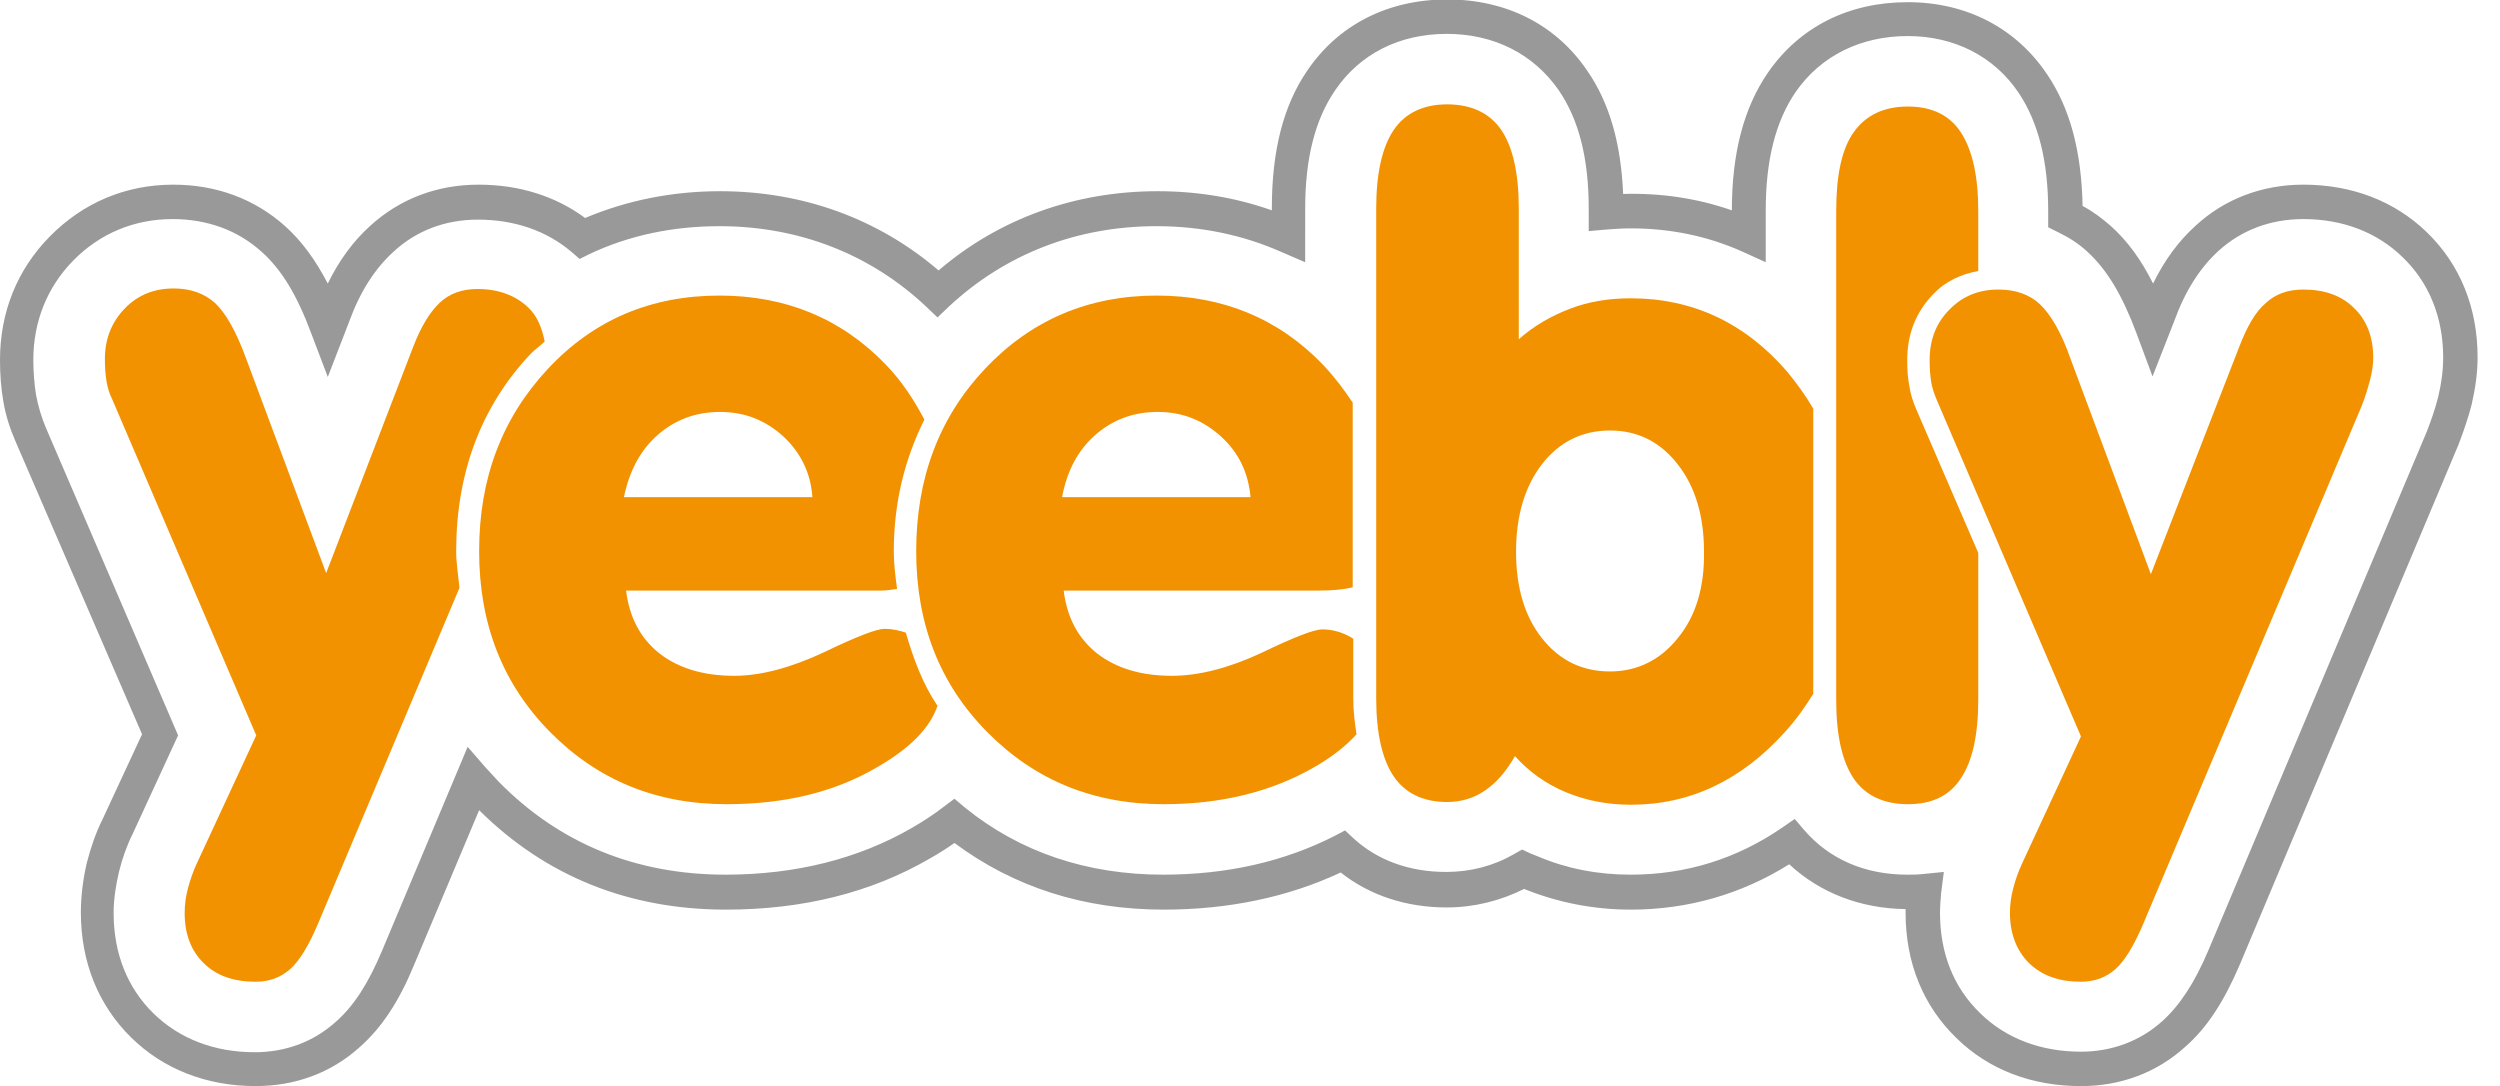
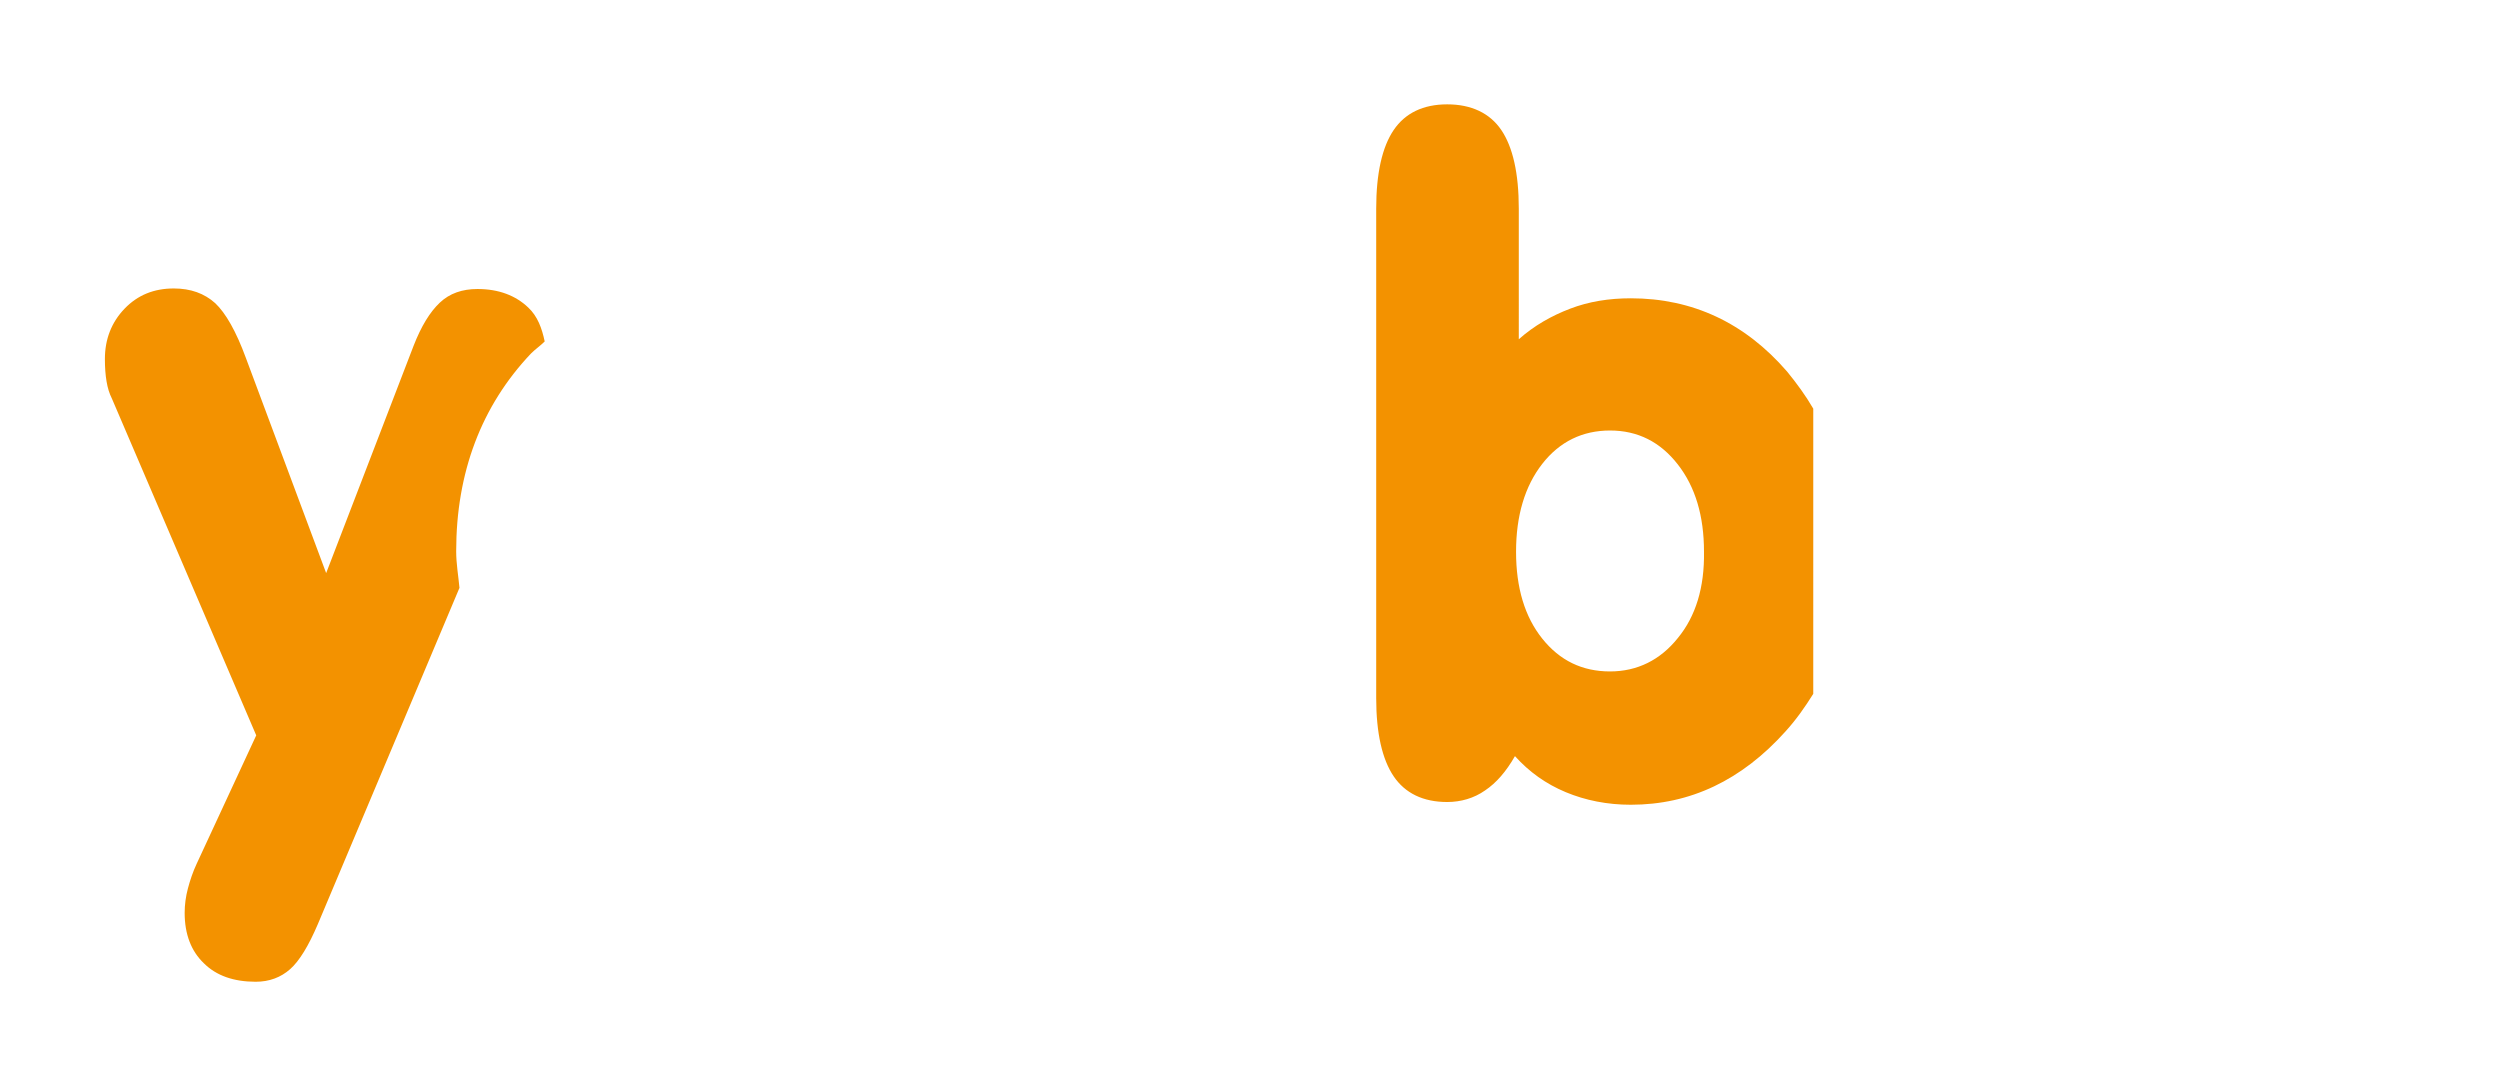
<svg xmlns="http://www.w3.org/2000/svg" version="1.1" id="Layer_1" x="0px" y="0px" viewBox="0 0 457.6 198.8" style="enable-background:new 0 0 457.6 198.8;" xml:space="preserve">
  <style type="text/css">
	.st0{fill:#F39200;}
	.st1{fill:#999999;}
</style>
  <g>
    <g>
      <path class="st0" d="M83.5,100.9c0-14.4,4.6-26.6,13.7-36.2c0.8-0.8,1.7-1.4,2.5-2.2c-0.5-2.4-1.3-4.6-3-6.2    c-2.3-2.2-5.4-3.4-9.3-3.4c-2.8,0-5.1,0.8-6.9,2.5s-3.4,4.3-4.8,7.9l-16,41.6L45,65.5c-1.8-4.9-3.7-8.2-5.6-10    c-2-1.8-4.5-2.7-7.6-2.7c-3.6,0-6.6,1.2-9,3.7c-2.4,2.5-3.6,5.6-3.6,9.2c0,1.6,0.1,2.9,0.3,4.1c0.2,1.2,0.5,2.2,1,3.2l26.4,61.6    L36,158.1c-0.7,1.5-1.2,3-1.6,4.5c-0.4,1.5-0.6,3-0.6,4.5c0,3.9,1.2,7,3.5,9.2c2.3,2.3,5.5,3.4,9.5,3.4c2.5,0,4.6-0.8,6.3-2.3    s3.4-4.3,5.1-8.3l25.9-61.5C83.9,105.4,83.5,103.2,83.5,100.9z" />
-       <path class="st0" d="M165.8,115.8c-1.2-0.4-2.5-0.7-3.9-0.7c-1.4,0-5.1,1.4-11.1,4.3c-6,2.8-11.5,4.3-16.4,4.3    c-5.7,0-10.2-1.4-13.7-4.1c-3.5-2.8-5.5-6.6-6.1-11.5h46.7c1.2,0,1.9-0.2,2.9-0.3c-0.3-2.3-0.6-4.5-0.6-6.9c0-8.9,2-16.9,5.6-24.1    c-1.9-3.6-4.1-7-7.1-10.1c-8.1-8.4-18.3-12.6-30.4-12.6c-12.5,0-23,4.4-31.4,13.4s-12.6,20-12.6,33.4c0,13.3,4.3,24.3,13,33.1    s19.4,13.2,32.3,13.2c10.6,0,19.8-2.2,27.6-6.8c5.9-3.4,9.6-7.1,11-11.2C168.9,125.2,167.2,120.6,165.8,115.8z M120.4,79.6    c3.2-2.8,7-4.2,11.4-4.2c4.5,0,8.3,1.5,11.6,4.5c3.2,3,5,6.7,5.3,11.1h-34.5C115.2,86.2,117.2,82.4,120.4,79.6z" />
-       <path class="st0" d="M247.7,127.8v-10.9c-1.6-1-3.5-1.7-5.7-1.7c-1.4,0-5.1,1.4-11.1,4.3c-6,2.8-11.5,4.2-16.4,4.2    c-5.7,0-10.2-1.4-13.7-4.1c-3.5-2.8-5.5-6.6-6.1-11.5h46.7c2.5,0,4.6-0.2,6.2-0.6V73.7c-1.6-2.4-3.4-4.8-5.5-7    c-8.1-8.4-18.3-12.6-30.4-12.6c-12.5,0-23,4.5-31.4,13.4c-8.4,8.9-12.6,20-12.6,33.4c0,13.3,4.3,24.3,13,33.1s19.4,13.2,32.3,13.2    c10.6,0,19.8-2.3,27.6-6.8c3.3-1.9,5.8-3.9,7.7-6C248,132.4,247.7,130.3,247.7,127.8z M200.5,79.6c3.2-2.8,7-4.2,11.4-4.2    c4.5,0,8.3,1.5,11.6,4.5s5,6.7,5.4,11.1h-34.5C195.3,86.2,197.3,82.4,200.5,79.6z" />
      <path class="st0" d="M331.9,74.8c-1.4-2.4-3-4.6-4.8-6.8c-7.7-8.9-17.3-13.4-28.6-13.4c-4,0-7.7,0.6-11.1,1.9s-6.6,3.1-9.4,5.6    V38.2c0-6.5-1.1-11.3-3.2-14.4s-5.5-4.7-9.9-4.7s-7.7,1.6-9.8,4.7c-2.1,3.1-3.2,7.9-3.2,14.4v89.6c0,6.4,1.1,11.2,3.2,14.3    c2.1,3.1,5.4,4.7,9.8,4.7c2.5,0,4.9-0.7,6.9-2.1c2.1-1.4,3.9-3.5,5.5-6.3c2.6,2.9,5.7,5.1,9.3,6.6s7.6,2.3,11.9,2.3    c10.9,0,20.3-4.5,28.3-13.4c2-2.2,3.6-4.5,5.1-6.9L331.9,74.8L331.9,74.8z M307.1,116.8c-3.2,4-7.4,6.1-12.4,6.1    c-5.1,0-9.2-2-12.4-6s-4.8-9.3-4.8-15.9c0-6.6,1.6-12,4.8-16.1c3.2-4.1,7.4-6.1,12.4-6.1c5.1,0,9.2,2.1,12.4,6.2    c3.2,4.1,4.8,9.4,4.8,16C312,107.5,310.4,112.8,307.1,116.8z" />
-       <path class="st0" d="M350.7,74.8c-0.5-1.2-1-2.6-1.2-4.1c-0.3-1.4-0.4-3-0.4-4.8c0-4.8,1.6-8.8,4.8-12.1c2.3-2.4,5.1-3.6,8.2-4.2    V38.6c0-6.4-1.1-11.2-3.2-14.4s-5.4-4.7-9.7-4.7c-4.4,0-7.7,1.6-9.9,4.7c-2.2,3.1-3.2,7.9-3.2,14.4v89.6c0,6.4,1.1,11.2,3.2,14.3    s5.5,4.7,9.9,4.7c4.4,0,7.6-1.5,9.7-4.7c2.1-3.1,3.2-7.9,3.2-14.4v-26.9L350.7,74.8z" />
-       <path class="st0" d="M409.9,63.4c1.4-3.6,2.9-6.3,4.8-7.9c1.8-1.7,4.1-2.5,6.9-2.5c3.9,0,7,1.1,9.3,3.4c2.3,2.2,3.5,5.3,3.5,9.1    c0,1.2-0.2,2.6-0.6,4.1c-0.4,1.5-0.9,3.2-1.6,4.9l-39.9,94.6c-1.7,4-3.4,6.8-5.1,8.3c-1.7,1.5-3.8,2.3-6.3,2.3    c-4,0-7.1-1.1-9.5-3.4c-2.3-2.3-3.5-5.4-3.5-9.2c0-1.5,0.2-3,0.6-4.5c0.4-1.5,0.9-3,1.6-4.5l10.8-23.3l-26.4-61.6    c-0.4-1-0.8-2-1-3.2c-0.2-1.2-0.3-2.5-0.3-4.1c0-3.7,1.2-6.8,3.6-9.2c2.4-2.5,5.4-3.7,9-3.7c3.1,0,5.7,0.9,7.6,2.7s3.9,5.1,5.6,10    l14.7,39.4L409.9,63.4z" />
    </g>
    <g>
-       <path class="st1" d="M380.9,198.8c-9,0-16.9-3-22.8-8.8c-6.1-5.9-9.3-13.8-9.3-22.9c0-0.2,0-0.5,0-0.7c-8.3-0.1-15.7-3-21.3-8.2    c-8.8,5.5-18.6,8.3-29,8.3c-6.8,0-13.3-1.3-19.3-3.7c-0.1,0-0.2-0.1-0.2-0.1c-4.4,2.2-9.2,3.4-14.2,3.4c-7.4,0-14.1-2.2-19.4-6.4    c-9.6,4.5-20.5,6.8-32.4,6.8c-14.6,0-27.4-4.1-38.3-12.2c-1.4,1-3,2-4.6,2.9c-10.7,6.2-23.2,9.3-37.2,9.3    c-17.8,0-33-6.1-45.2-18.2l-11.9,28.3c-2.8,6.8-6,11.6-10,15.1c-5.2,4.7-11.8,7.1-19,7.1c-9,0-16.9-3.1-22.8-8.9    c-6-5.9-9.2-13.8-9.2-22.9c0-3,0.4-6.1,1.1-9.1c0.7-2.7,1.6-5.4,2.9-8l7.2-15.5L2.8,80.7c-1-2.3-1.8-4.8-2.2-7.3    C0.2,71.1,0,68.6,0,65.9c0-8.7,3.1-16.5,9.1-22.6c6.1-6.2,13.9-9.5,22.6-9.5c7.9,0,14.9,2.6,20.5,7.6c3,2.7,5.5,6.1,7.8,10.5    c2.1-4.3,4.7-7.8,7.8-10.6c5.4-4.9,12.2-7.5,19.8-7.5c7.4,0,14.1,2.1,19.5,6.1c7.6-3.2,15.9-4.9,24.7-4.9c15.1,0,28.9,5,40,14.5    c11.1-9.5,25-14.5,40.1-14.5c7.4,0,14.4,1.2,20.9,3.5v-0.4c0-10.5,2.1-18.8,6.5-25.2c5.7-8.4,14.8-13,25.6-13    c10.8,0,19.9,4.6,25.6,13c4.1,5.9,6.2,13.3,6.6,22.6c6.9-0.2,13.6,0.8,19.9,3c0-10.5,2.2-18.8,6.6-25.2    c5.8-8.4,14.8-12.9,25.6-12.9c10.7,0,19.8,4.7,25.5,13.2c4.2,6.2,6.3,14.1,6.5,24.1c1.9,1,3.6,2.3,5.2,3.7c3,2.7,5.5,6.1,7.7,10.5    c2.1-4.3,4.7-7.8,7.8-10.6c5.3-4.9,12.2-7.5,19.7-7.5c8.9,0,16.7,3,22.6,8.7c6.1,5.9,9.3,13.8,9.3,22.9c0,2.8-0.4,5.7-1.1,8.7    c-0.6,2.3-1.4,4.7-2.4,7.3l-40,95.1c-2.9,6.8-6,11.6-10,15.1C394.7,196.4,388.1,198.8,380.9,198.8z M355.8,159.6l-0.5,3.9    c-0.1,1.2-0.2,2.4-0.2,3.6c0,7.4,2.5,13.7,7.4,18.4c4.7,4.6,11.1,7,18.4,7c5.6,0,10.8-1.9,14.9-5.6c3.2-2.9,5.9-7,8.4-12.9l40-95    c0.9-2.3,1.6-4.4,2.1-6.4c0.6-2.5,0.9-4.9,0.9-7.2c0-7.3-2.6-13.7-7.4-18.3l0,0c-4.7-4.6-11-7-18.2-7c-6,0-11.3,2-15.5,5.8    c-3.4,3.1-6.1,7.3-8.1,12.8L394,68.9l-2.9-7.8c-2.6-7-5.4-11.7-9-15c-1.6-1.5-3.5-2.7-5.4-3.6l-1.8-0.9v-3    c0-9.1-1.8-16.2-5.4-21.6c-4.5-6.7-11.8-10.4-20.3-10.4c-8.6,0-15.9,3.6-20.5,10.2c-3.7,5.4-5.5,12.5-5.5,21.7V48l-4.4-2    c-6.3-2.8-13.1-4.2-20.3-4.2c-1.5,0-2.9,0.1-4.3,0.2l-3.4,0.3v-4.1c0-9.2-1.8-16.3-5.5-21.7c-4.6-6.6-11.8-10.3-20.5-10.3    c-8.7,0-15.9,3.7-20.4,10.3c-3.7,5.4-5.5,12.5-5.5,21.7V48l-4.4-1.9c-7-3.1-14.7-4.7-22.8-4.7c-14.6,0-27.7,5.1-38,14.7l-2.1,2    l-2.1-2c-10.2-9.6-23.3-14.7-37.8-14.7c-8.6,0-16.6,1.7-23.8,5.1l-1.8,0.9l-1.5-1.3c-4.6-3.9-10.5-5.9-17.1-5.9    c-6,0-11.3,2-15.5,5.9c-3.4,3.1-6.1,7.3-8.1,12.8l-3.9,10.1L57,61.1c-2.6-7-5.4-11.7-9.1-15c-4.3-3.9-9.9-6-16.3-6    c-7,0-13.3,2.6-18.2,7.6c-4.8,4.9-7.3,11.2-7.3,18.2c0,2.3,0.2,4.5,0.5,6.4c0.4,2.1,1,4.1,1.8,6l24.2,56.3l-8.3,18    c-1.1,2.2-1.9,4.5-2.5,6.9c-0.6,2.5-1,5.1-1,7.6c0,7.4,2.5,13.7,7.3,18.4c4.7,4.6,11.1,7.1,18.5,7.1c5.7,0,10.8-1.9,14.9-5.6    c3.3-2.9,5.9-7,8.4-12.9l15.7-37.4l3.3,3.8c0.8,0.9,1.6,1.7,2.4,2.6c11.1,11.3,25.1,17,41.5,17c12.8,0,24.3-2.9,34-8.5    c2.1-1.2,4.1-2.5,5.9-3.9l2-1.5l1.9,1.6c10.1,8.2,22.4,12.3,36.3,12.3c11.7,0,22.2-2.4,31.4-7.1l1.9-1l1.6,1.5    c4.4,4,10.2,6.1,16.9,6.1c4.5,0,8.7-1.1,12.5-3.3l1.4-0.8l1.5,0.7c0.5,0.2,1,0.4,1.5,0.6c5.2,2.2,10.8,3.3,16.9,3.3    c10.1,0,19.4-2.9,27.7-8.6l2.3-1.6l1.8,2.1c4.6,5.3,11.1,8.1,18.8,8.1c0.9,0,1.8,0,2.7-0.1L355.8,159.6z" />
-     </g>
+       </g>
  </g>
</svg>